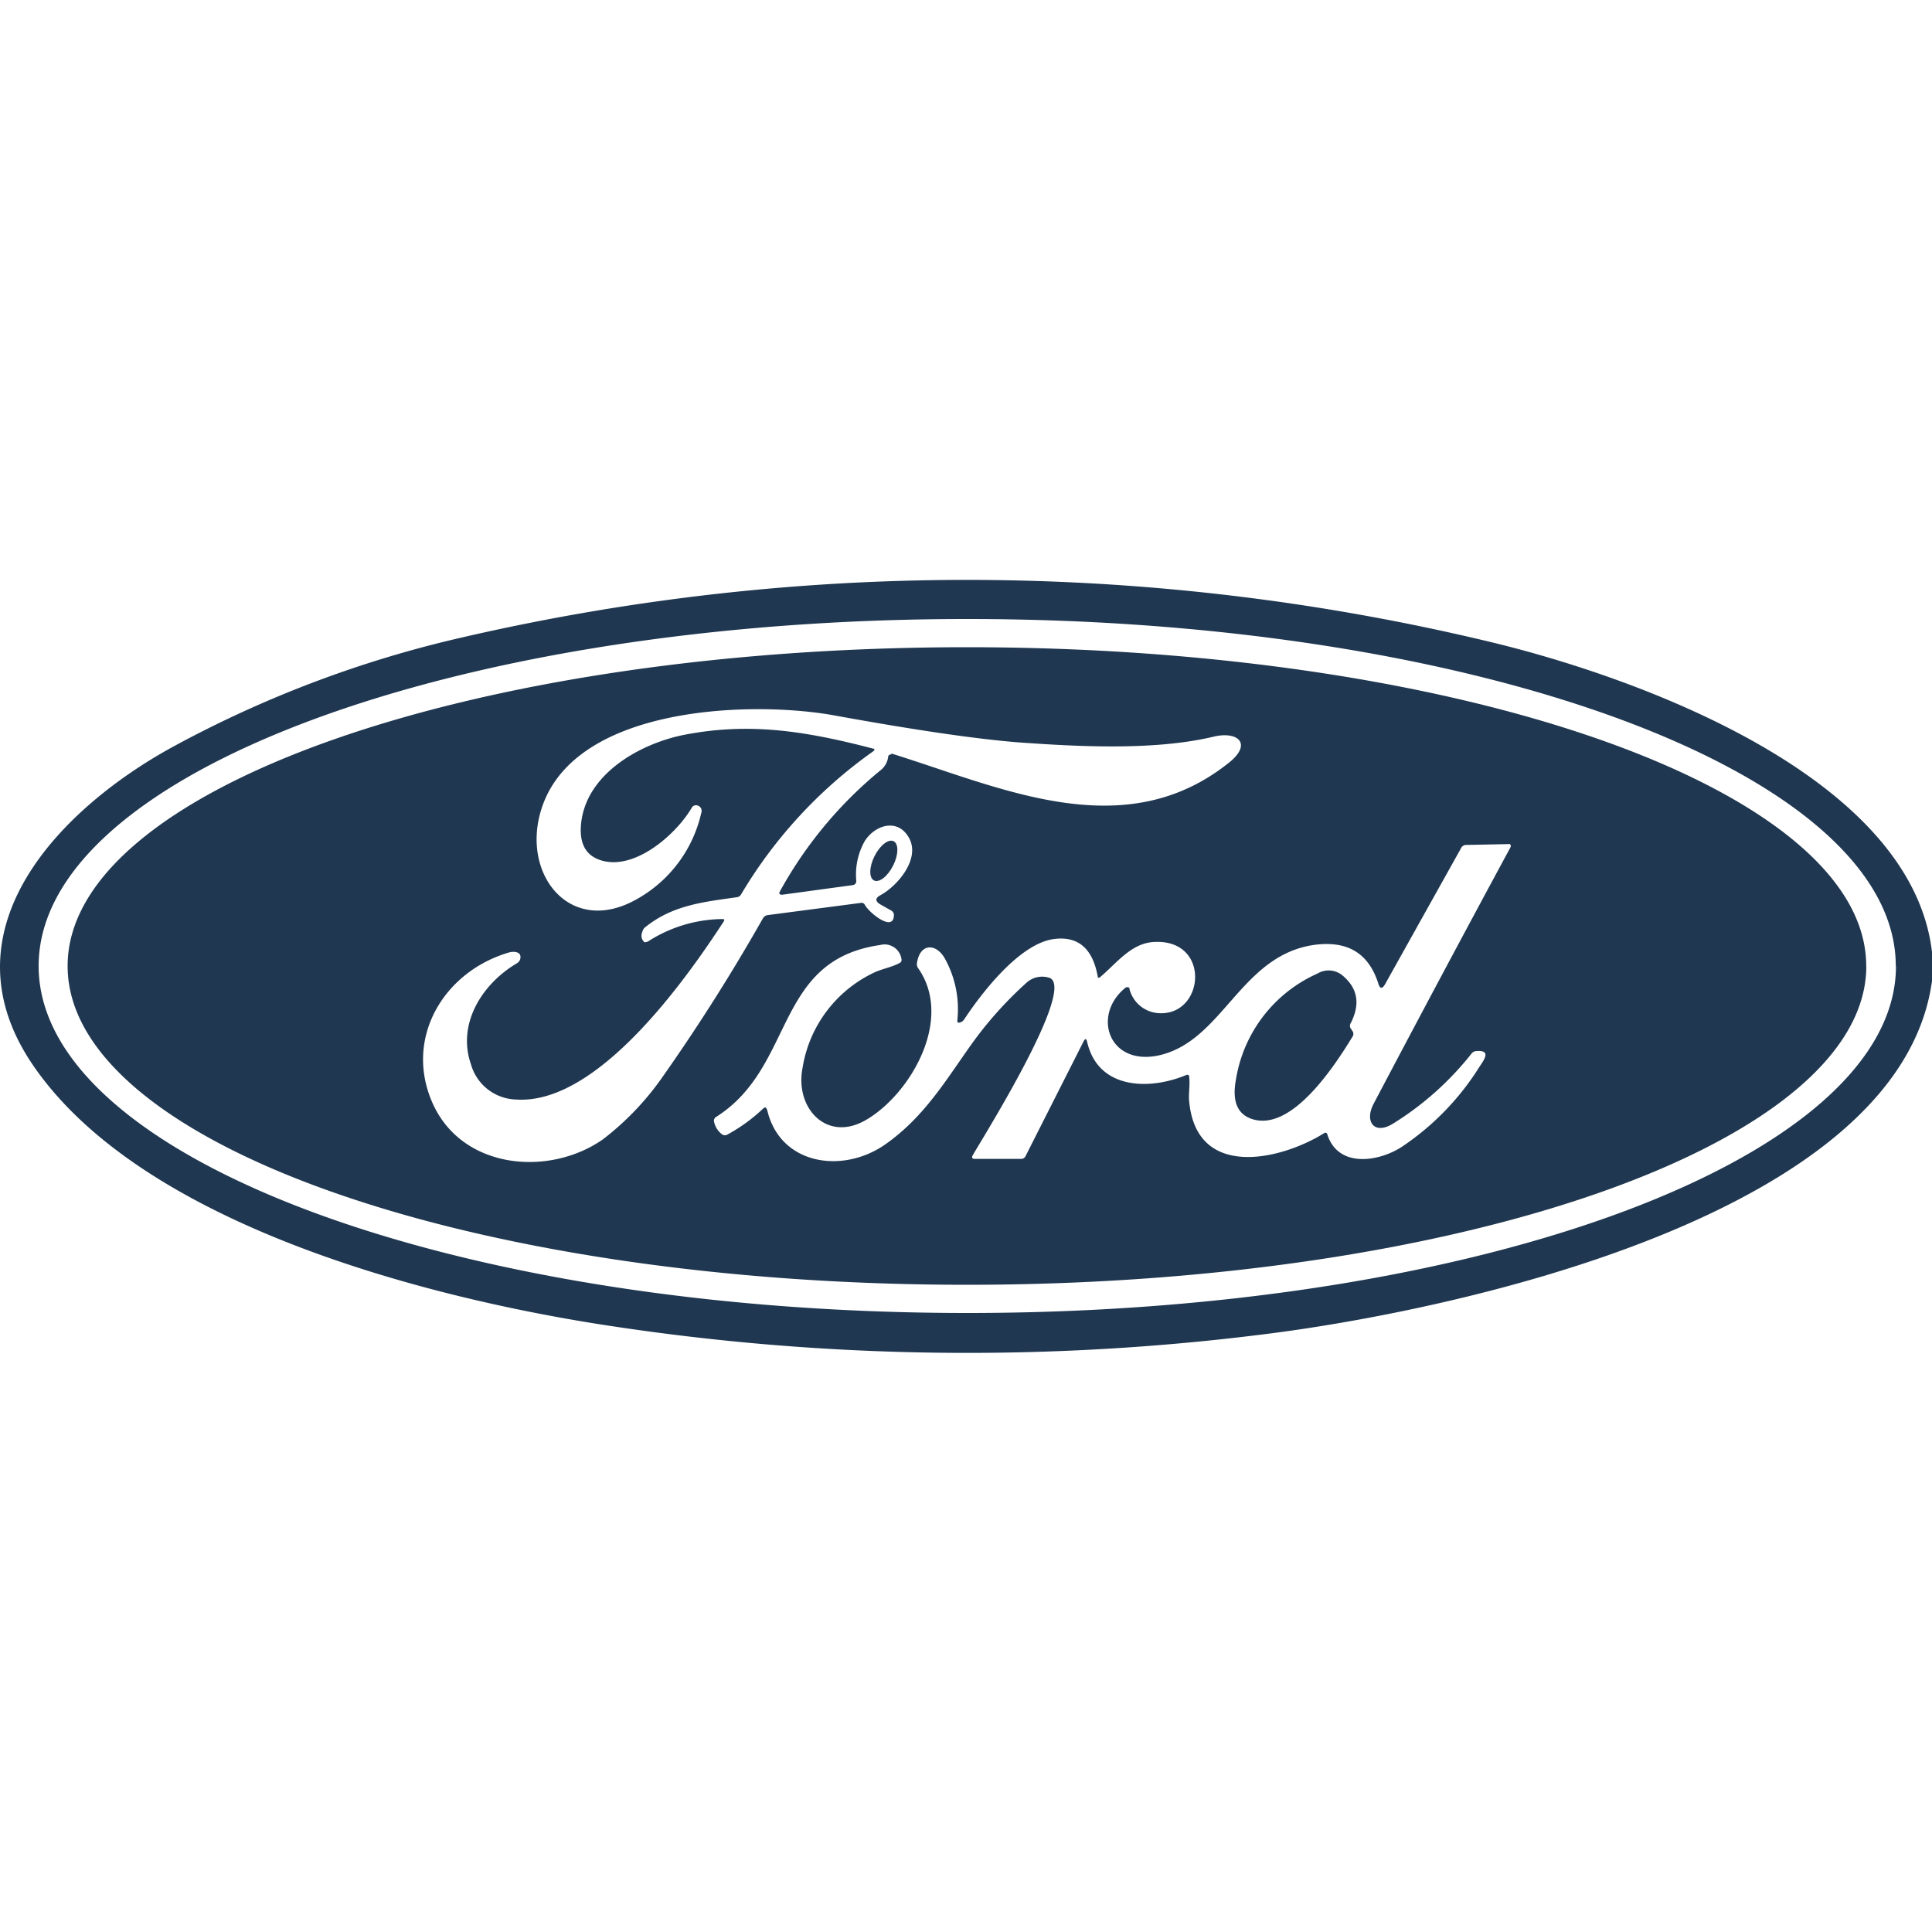
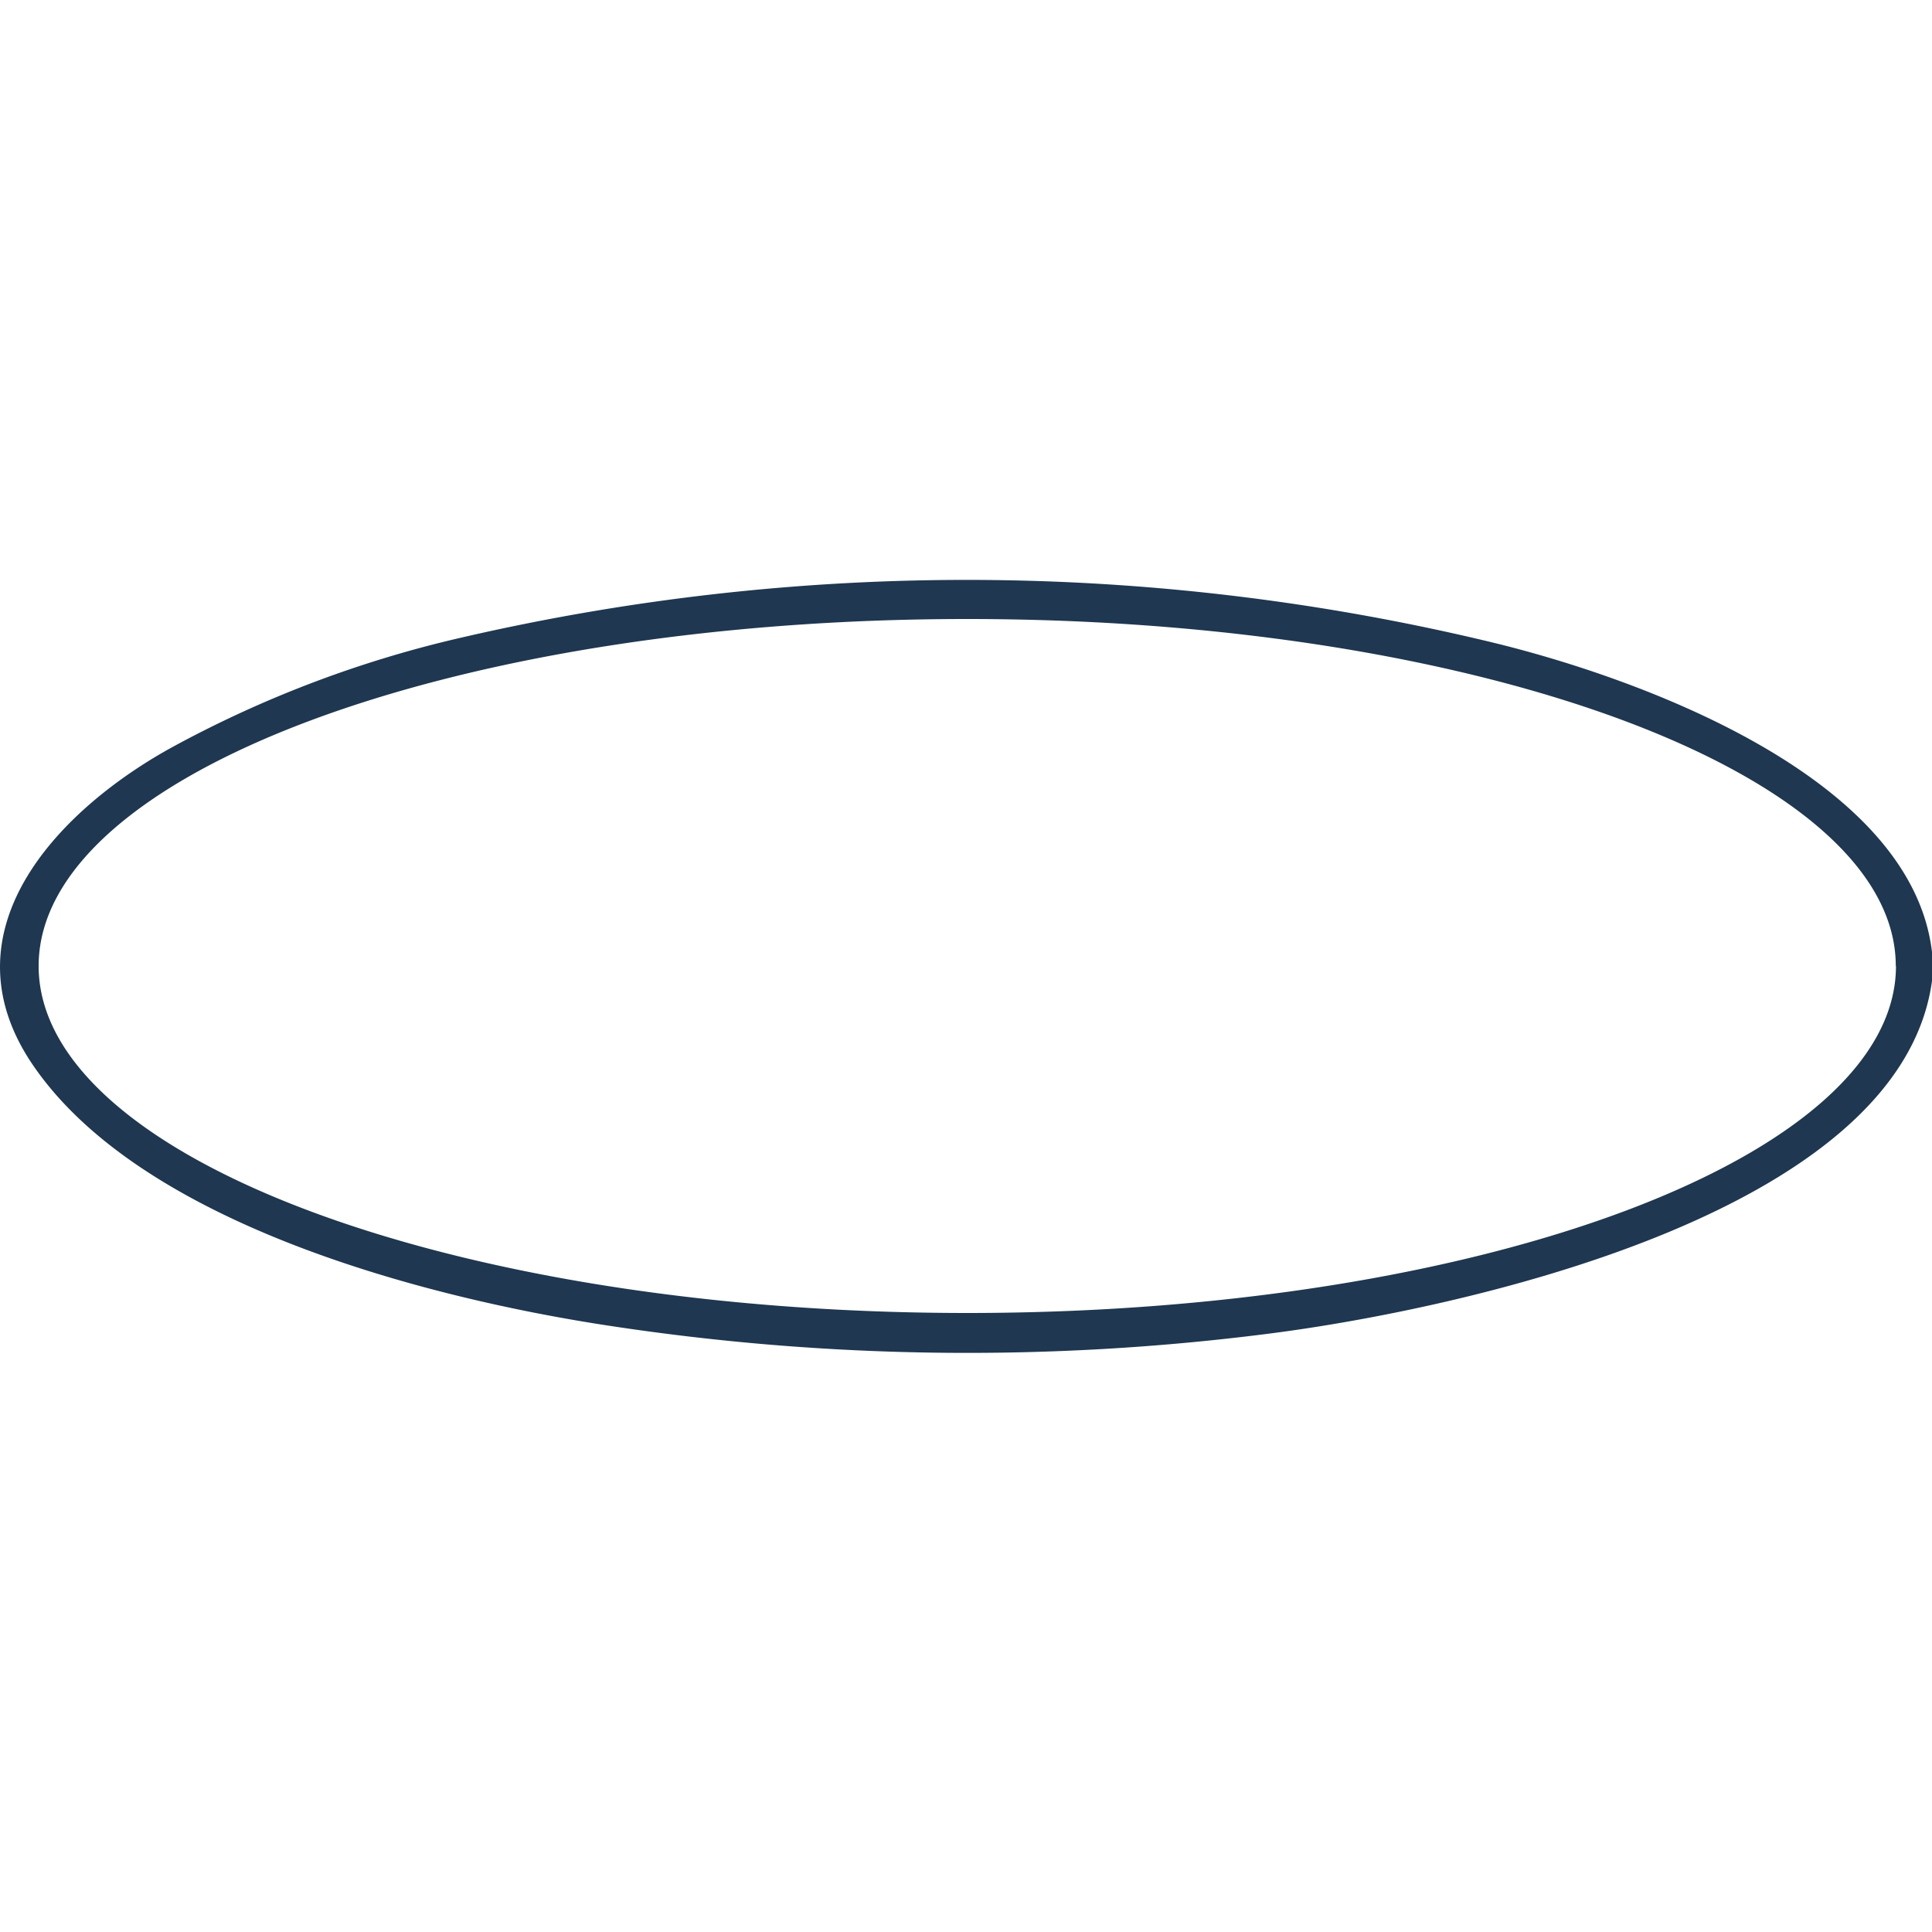
<svg xmlns="http://www.w3.org/2000/svg" id="Calque_2" data-name="Calque 2" viewBox="0 0 200 200">
  <defs>
    <style>.cls-1{fill:#1f3750;}</style>
  </defs>
  <path class="cls-1" d="M200,98.55v3c-3.34,24.37-49.67,34.1-68.73,36.52a245.82,245.82,0,0,1-68.21-.83c-18.8-2.85-48.5-10.48-59.73-27.1C-6.2,96,6.62,83.41,18.08,77.21A117.5,117.5,0,0,1,47.78,66a232,232,0,0,1,106.44.44C169.08,70,197.83,80.19,200,98.55ZM196.25,100c0-19.84-43-35.92-96.13-35.92S4,80.13,4,100H4c0,19.84,43.05,35.92,96.14,35.92h0c53.09,0,96.13-16.08,96.13-35.92Z" />
-   <path class="cls-1" d="M193.2,100c0,18.23-41.68,33-93.09,33S7,118.27,7,100s41.68-33,93.1-33h0c51.41,0,93.09,14.78,93.09,33Zm-100.94-22c11.27,3.49,24.1,9.68,35,.92,2.41-1.95.85-3.26-1.63-2.66-6.25,1.49-14.34,1-20.07.6q-6.6-.51-19.19-2.8c-8.59-1.57-28.14-1.08-30.61,10.79-1.3,6.3,3.59,11.83,10,8.32a13.67,13.67,0,0,0,6.82-8.95.72.72,0,0,0,0-.53.62.62,0,0,0-.57-.33.51.51,0,0,0-.42.29c-1.64,2.77-5.94,6.54-9.44,5.39q-2.28-.75-2-3.72c.47-5.11,5.94-8.29,10.62-9.24C77.33,74.8,83,75.56,90.39,77.5c.18,0,.18.14,0,.28a48.34,48.34,0,0,0-13.67,14.8.57.57,0,0,1-.44.3c-3.53.5-6.74.83-9.59,3.19a1.2,1.2,0,0,0-.22.47.87.87,0,0,0,.25,1c.06,0,.29,0,.55-.2a14.49,14.49,0,0,1,7.51-2.2c.21,0,.25.09.12.28-4,6.13-13.11,19-21.51,18.4a5,5,0,0,1-4.63-3.62c-1.47-4.2,1.13-8.34,4.73-10.47a.78.78,0,0,0,.35-.4c.24-.82-.63-.89-1.19-.72-6.74,2-10.78,8.83-7.93,15.45,3,7,12.09,7.81,17.7,3.88a29.12,29.12,0,0,0,6-6.22q5.69-8.06,10.55-16.64a.68.68,0,0,1,.51-.35l9.69-1.27a.38.38,0,0,1,.37.23c.41.77,3,2.91,3,1a.53.53,0,0,0-.28-.43l-1.08-.61c-.61-.34-.61-.69,0-1,1.8-1,4.18-3.84,2.87-6-1.19-2-3.53-1.21-4.55.45a7.06,7.06,0,0,0-.86,4.07.41.41,0,0,1-.32.45l-7.33,1c-.31,0-.39-.09-.24-.37a43,43,0,0,1,10.51-12.6,2.11,2.11,0,0,0,.69-1.36.27.27,0,0,1,.33-.18ZM79.41,114.86c1.3,5.76,7.87,6.72,12.3,3.56,4-2.84,6.19-6.58,8.85-10.31a39.29,39.29,0,0,1,5.63-6.31,2.42,2.42,0,0,1,2.37-.6c3.06.79-6.72,16.41-7.84,18.35-.17.28-.1.42.22.42l4.82,0a.51.51,0,0,0,.41-.3l6-11.86c.16-.32.28-.31.36,0,1.11,5,6.47,5.07,10.28,3.47a.22.22,0,0,1,.29.1.14.14,0,0,1,0,.06c.11.88-.08,1.83,0,2.53.72,8.19,9.49,6.14,14,3.32a.2.2,0,0,1,.28.07l0,0c1.1,3.63,5.39,2.9,7.75,1.35a27.46,27.46,0,0,0,8-8.24c.44-.68,1.36-1.82-.35-1.66a.68.68,0,0,0-.45.26,31.47,31.47,0,0,1-8.11,7.24c-2,1.24-3-.25-2-2.09q7-13.29,14.14-26.5a.27.27,0,0,0-.06-.34.12.12,0,0,0-.1,0l-4.52.09a.64.64,0,0,0-.47.4l-7.82,14c-.3.53-.54.51-.71-.06-1-3.13-3.17-4.45-6.6-4-7.72,1.07-9.5,10.09-16.25,11.47-5.07,1-6.79-4.18-3.36-7a.33.33,0,0,1,.45,0,.41.41,0,0,1,0,.09,3.33,3.33,0,0,0,3.29,2.52c4.55,0,5.09-7.8-.86-7.37-2.32.17-3.86,2.3-5.49,3.65a.16.16,0,0,1-.22,0,.25.25,0,0,1,0-.07q-.78-4.34-4.47-3.9c-3.57.41-7.53,5.55-9.38,8.36a.77.77,0,0,1-.46.3.17.17,0,0,1-.23-.13.22.22,0,0,1,0-.08,10.8,10.8,0,0,0-1.26-6.37c-.9-1.67-2.62-1.68-2.92.44a.72.72,0,0,0,.13.51c3.7,5.3-.81,13-5.34,15.67-4.09,2.44-7.45-1.17-6.63-5.35a13.21,13.21,0,0,1,7.39-9.86c.75-.37,1.81-.55,2.66-1a.35.35,0,0,0,.19-.41,1.77,1.77,0,0,0-2.22-1.45c-11,1.58-8.76,12.56-16.93,17.77a.5.5,0,0,0-.27.42,2.21,2.21,0,0,0,.86,1.42.52.52,0,0,0,.56,0A17.63,17.63,0,0,0,79,114.76c.2-.18.32-.15.38.1Z" />
-   <ellipse class="cls-1" cx="91.49" cy="89.11" rx="2.27" ry="1.08" transform="translate(-29.15 131.02) rotate(-63.4)" />
-   <path class="cls-1" d="M139,101c1.54,1.3,1.83,2.92.85,4.87a.57.57,0,0,0-.07.52l.28.43a.53.53,0,0,1-.07.53c-1.84,3-6.23,9.77-10.32,8.51q-2.35-.72-1.73-4.08a14.53,14.53,0,0,1,8.45-11A2.24,2.24,0,0,1,139,101Z" />
</svg>